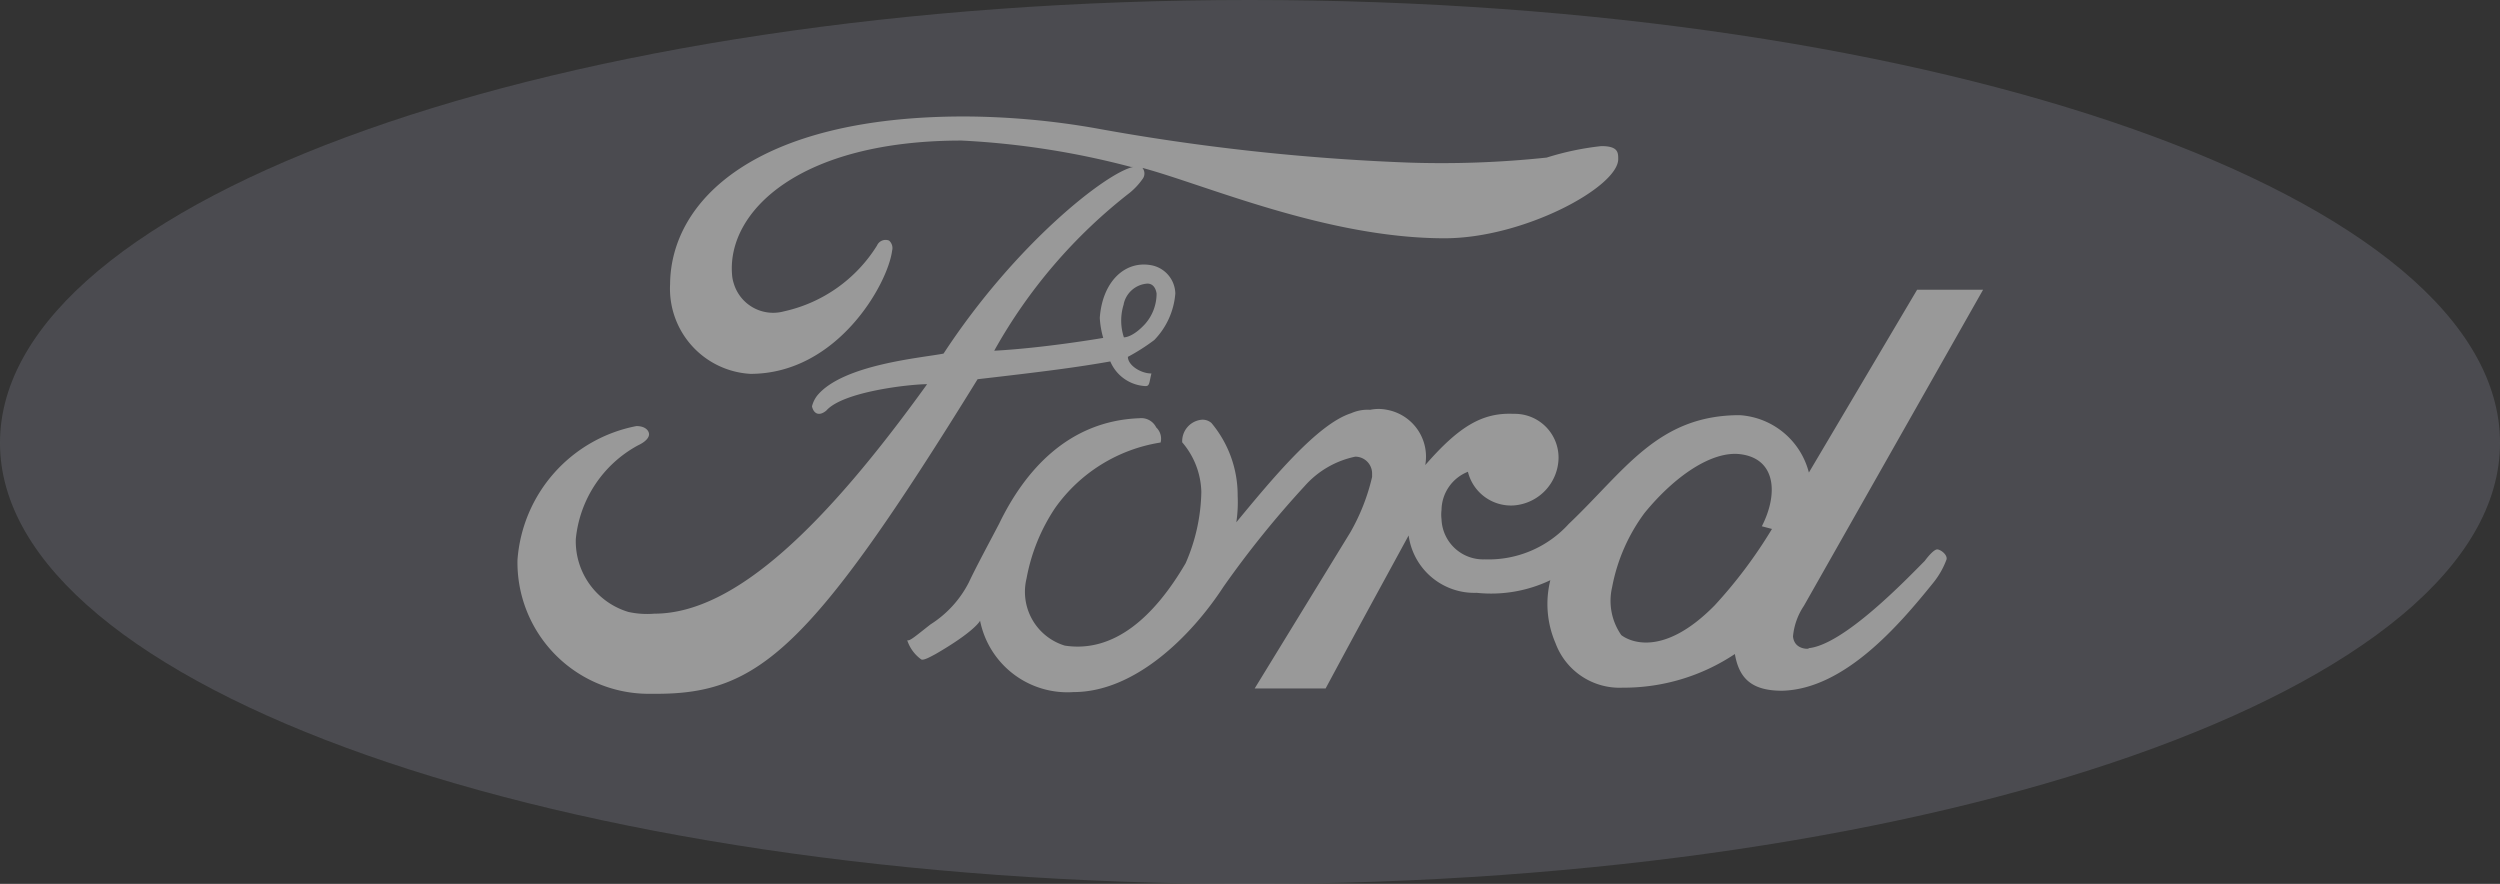
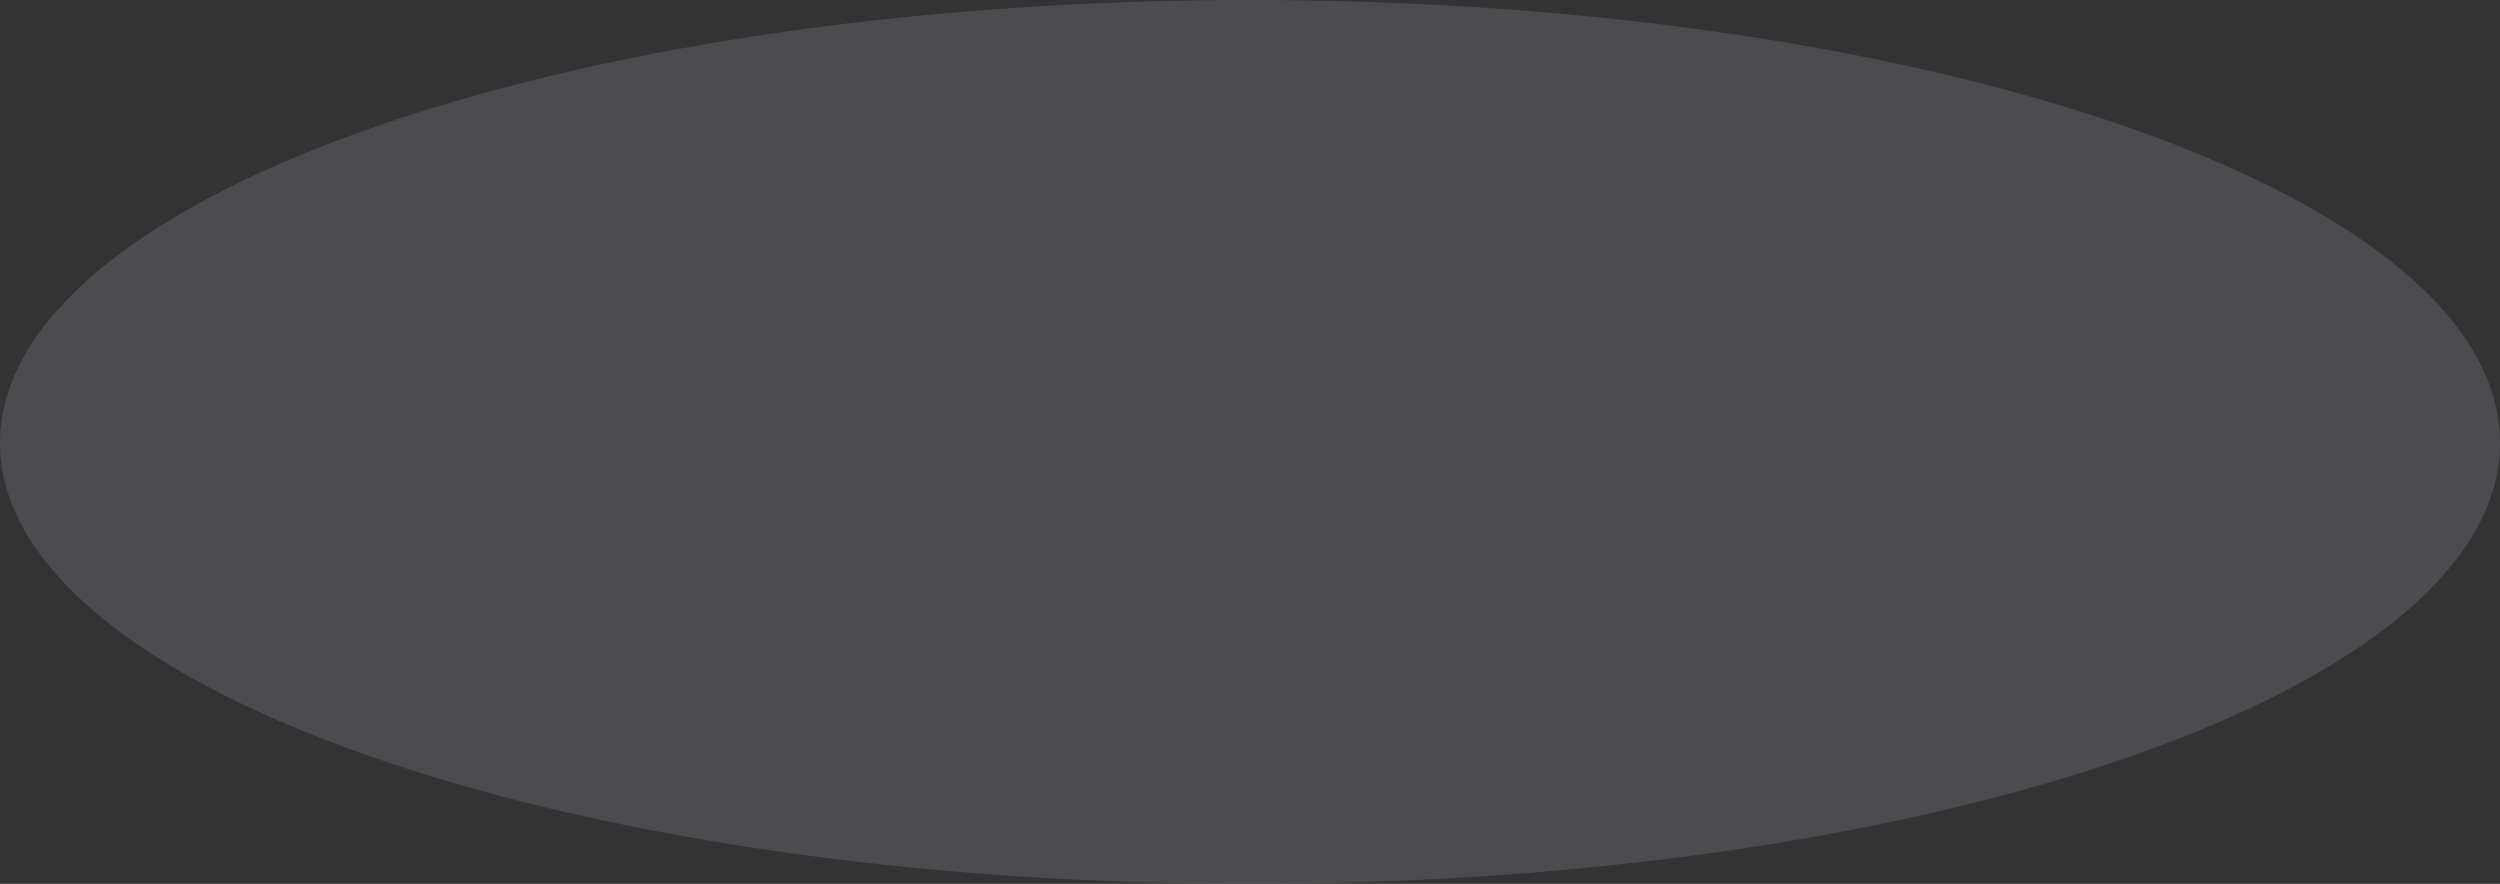
<svg xmlns="http://www.w3.org/2000/svg" viewBox="0 0 130.73 46.22">
  <rect x="0" y="0" width="130.73" height="46.22" fill="#333333" stroke="none" />
  <g id="Layer_2" data-name="Layer 2">
    <g id="Layer_1-2" data-name="Layer 1">
      <g id="Layer_2-2" data-name="Layer 2" opacity="0.5">
        <g id="texto">
          <g id="Layer_2-2-2" data-name="Layer 2-2">
            <g id="front">
              <path d="M65.34,0C29.29,0,0,10.39,0,23.16S29.29,46.22,65.34,46.22,130.73,36,130.73,23.16,101.47,0,65.34,0Z" fill="#63646d" />
-               <path d="M58.06,18.9a2.11,2.11,0,0,0,1.84,1.29c.22,0,.19-.17.31-.66-.56,0-1.23-.43-1.23-.87a10.41,10.41,0,0,0,1.38-.88,3.93,3.93,0,0,0,1.1-2.43,1.54,1.54,0,0,0-1.31-1.49c-1.38-.22-2.51.92-2.64,2.76a4.62,4.62,0,0,0,.18,1.05s-3.07.53-5.7.67a27.26,27.26,0,0,1,7.1-8.27,3.58,3.58,0,0,0,.65-.7.47.47,0,0,0,0-.59c3.29.88,9.66,3.68,15.8,3.68,4.14,0,9.08-2.68,9.08-4.14,0-.34,0-.68-.88-.68a14.7,14.7,0,0,0-2.86.6,52.07,52.07,0,0,1-7.28.26A115.23,115.23,0,0,1,57.31,6.71a40.65,40.65,0,0,0-6.88-.62c-10.91,0-15.36,4.39-15.39,8.78a4.46,4.46,0,0,0,4.2,4.68c4.56,0,7.19-4.72,7.41-6.44a.52.52,0,0,0-.16-.53.49.49,0,0,0-.63.26A7.67,7.67,0,0,1,41,16.28a2.15,2.15,0,0,1-2.63-1.46,1.86,1.86,0,0,1-.09-.47c-.26-3.29,3.51-7,12-7a42.9,42.9,0,0,1,8.86,1.38h.12c-1.38.28-6.15,4-9.92,9.76-1.1.22-5.27.56-6.61,2.2a1.53,1.53,0,0,0-.27.56c.08.36.35.55.75.22.88-1,4.39-1.38,5.27-1.38-5.23,7.26-10,12-14.26,12A4.57,4.57,0,0,1,32.86,32a3.86,3.86,0,0,1-2.75-3.81,6.26,6.26,0,0,1,3.25-4.9c.41-.19.58-.41.58-.58s-.17-.43-.66-.43a7.7,7.7,0,0,0-6.22,7,6.87,6.87,0,0,0,6.78,7h.49c5.34,0,8.07-2.33,16.79-16.45C54.6,19.43,56.31,19.21,58.06,18.9Zm.7-3A1.36,1.36,0,0,1,60,14.83c.3,0,.44.25.48.52a2.4,2.4,0,0,1-.6,1.59c-.67.73-1.11.7-1.11.7A2.81,2.81,0,0,1,58.76,15.92ZM101.3,28.73c-.17,0-.49.38-.65.6-.88.88-4.3,4.48-6.15,4.57.41,0-.66.22-.74-.62a3.43,3.43,0,0,1,.57-1.6l9.37-16.53h-3.45l-5.66,9.56a4,4,0,0,0-3.62-3c-4.29,0-6,2.9-8.94,5.69a5.66,5.66,0,0,1-4.39,1.85,2.18,2.18,0,0,1-2.26-2.1h0a1.93,1.93,0,0,1,0-.48,2.18,2.18,0,0,1,1.38-2,2.32,2.32,0,0,0,2.4,1.76,2.53,2.53,0,0,0,2.34-2.49,2.29,2.29,0,0,0-2.27-2.3h-.1c-1.63-.07-2.85.67-4.6,2.68a2.49,2.49,0,0,0-2-2.89,2.17,2.17,0,0,0-.88,0,2.11,2.11,0,0,0-1,.18c-1.76.56-4.14,3.45-6,5.7a7.1,7.1,0,0,0,.07-1.38,5.88,5.88,0,0,0-1.37-3.81.7.7,0,0,0-.53-.17,1.13,1.13,0,0,0-1,1.18v0a4.13,4.13,0,0,1,1,2.59A9.68,9.68,0,0,1,62,29.45c-1.67,2.86-3.78,4.7-6.32,4.31a2.94,2.94,0,0,1-2-3.51,9.79,9.79,0,0,1,1.49-3.68,8.34,8.34,0,0,1,5.52-3.43.81.81,0,0,0-.23-.79.87.87,0,0,0-.88-.48c-3.73.14-6,2.76-7.33,5.51-.48.92-1.19,2.23-1.59,3.08a5.62,5.62,0,0,1-2,2.19c-.82.64-1.08.88-1.22.83a2,2,0,0,0,.73,1c.13.08.56-.18.74-.27C51,33,51.25,32.46,51.25,32.46a4.66,4.66,0,0,0,4.89,3.73c3.19,0,6.14-2.9,7.84-5.51a51.27,51.27,0,0,1,4.25-5.27,4.84,4.84,0,0,1,2.64-1.53.88.88,0,0,1,.88.88v.18a10.69,10.69,0,0,1-1.14,2.9l-5,8.16h3.71c2.15-4,2.24-4.14,4.34-8a3.47,3.47,0,0,0,3.56,3,7.2,7.2,0,0,0,3.85-.66,5.17,5.17,0,0,0,.27,3.29,3.57,3.57,0,0,0,3.51,2.33,10.48,10.48,0,0,0,5.87-1.76c.22,1.28.88,1.92,2.47,1.92,3.27-.08,6.14-3.46,7.9-5.64a4.3,4.3,0,0,0,.7-1.23C101.84,29,101.47,28.73,101.3,28.73Zm-8.64-1.07a24.7,24.7,0,0,1-3,4c-2.72,2.76-4.48,1.86-4.88,1.55a3.13,3.13,0,0,1-.48-2.5A9.44,9.44,0,0,1,86,26.82c1.57-1.92,3.51-3.25,5-3.07,1.87.23,2,2.07,1.13,3.77Z" fill="#fff" />
            </g>
          </g>
        </g>
      </g>
    </g>
  </g>
</svg>